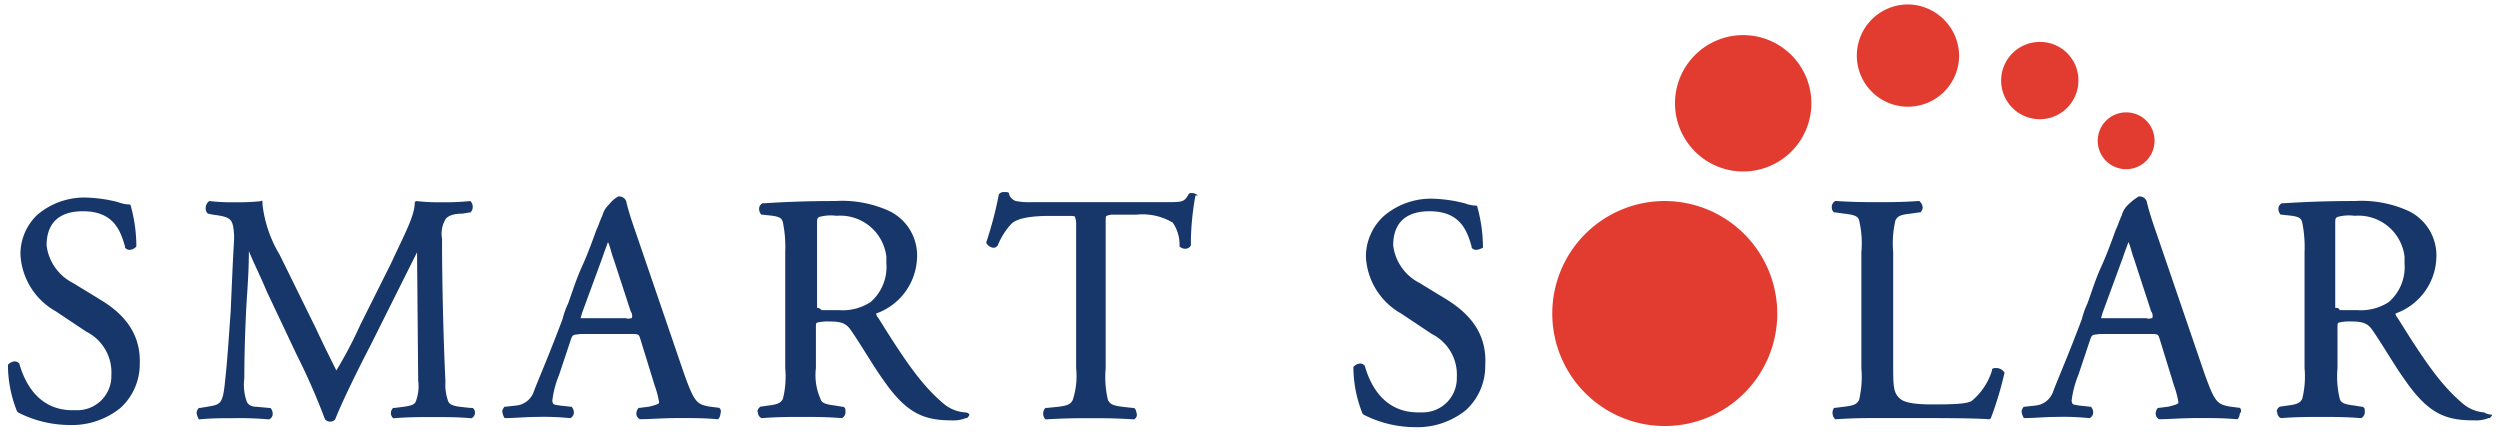
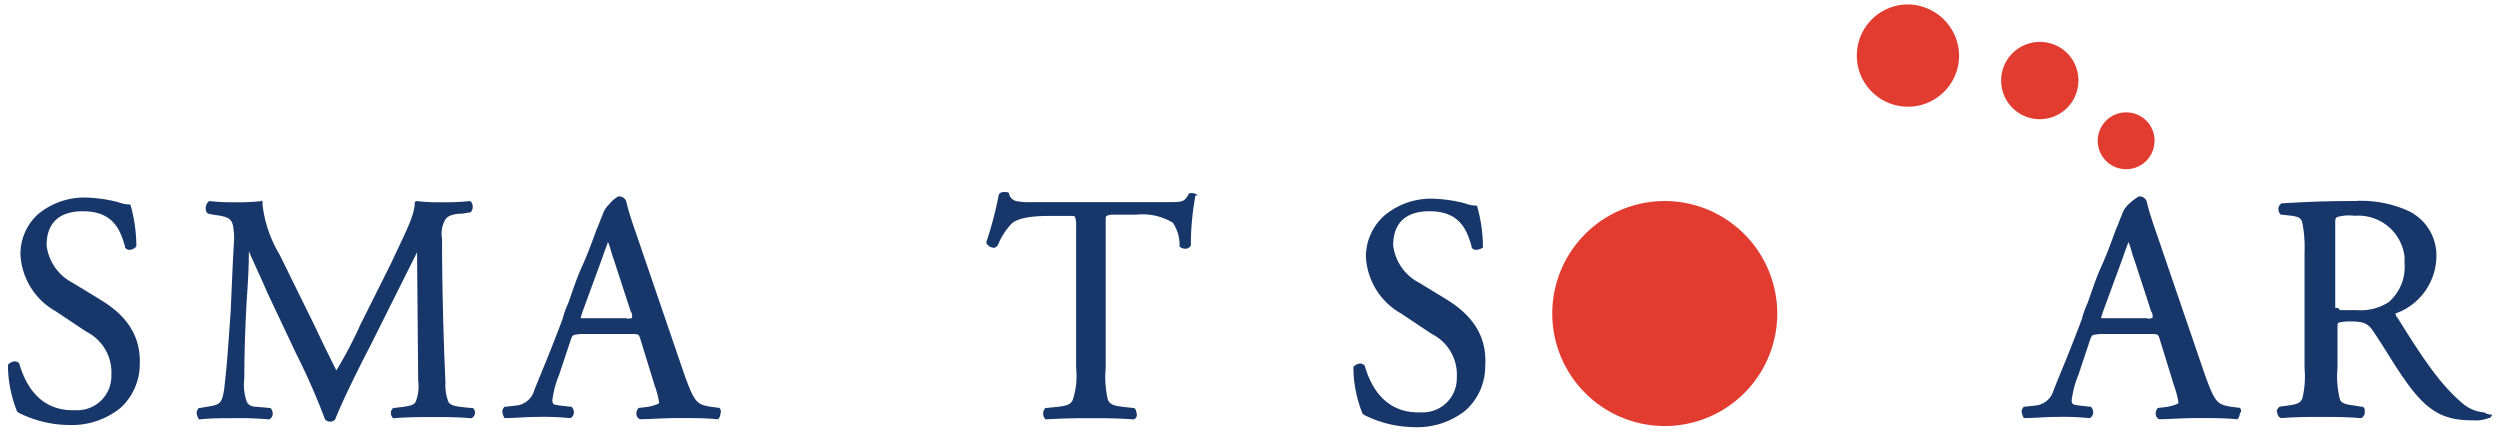
<svg xmlns="http://www.w3.org/2000/svg" viewBox="0 0 220 38">
  <defs>
    <style>.cls-1{fill:none;}.cls-2{fill:#17366a;}.cls-3{fill:#e23c30;}</style>
  </defs>
  <g id="レイヤー_2" data-name="レイヤー 2">
    <g id="レイヤー_1-2" data-name="レイヤー 1">
      <rect class="cls-1" width="220" height="38" />
      <g id="グループ_151" data-name="グループ 151">
        <path id="パス_200" data-name="パス 200" class="cls-2" d="M8.7,26.29l-2.3-1.4a4.29,4.29,0,0,1-2.3-3.3c0-1.3.5-3,3.2-3s3.3,1.7,3.7,3.1v.1a.52.52,0,0,0,.4.2.86.86,0,0,0,.6-.3v-.1a13.45,13.45,0,0,0-.5-3.5c0-.1-.1-.1-.2-.1a2.92,2.92,0,0,1-.9-.2,12.59,12.59,0,0,0-2.7-.4,6.37,6.37,0,0,0-4.4,1.5,4.74,4.74,0,0,0-1.5,3.5,6.08,6.08,0,0,0,3.1,5l2.7,1.8A4,4,0,0,1,9.8,33a3,3,0,0,1-3,3.1H6.4c-3.2,0-4.3-2.7-4.7-4.1h0a.52.52,0,0,0-.4-.2.86.86,0,0,0-.6.3v.1a11,11,0,0,0,.8,4l.1.1a10,10,0,0,0,4.5,1.1h0a6.8,6.8,0,0,0,4.5-1.5A5.22,5.22,0,0,0,12.3,32c.1-2.9-1.7-4.6-3.6-5.7" />
        <path id="パス_201" data-name="パス 201" class="cls-2" d="M41.3,35.89l-.9-.1c-.6-.1-.9-.2-1-.6a4.14,4.14,0,0,1-.2-1.6c-.2-4.1-.3-9.3-.3-12.3V21a2.49,2.49,0,0,1,.3-1.7c.2-.3.7-.5,1.5-.5l.6-.1h.1a.72.72,0,0,0,0-1h-.1a22.63,22.63,0,0,1-2.5.1,17,17,0,0,1-2.1-.1h-.1l-.1.1c0,1.2-.9,2.8-2.1,5.4l-2.7,5.4a37.5,37.5,0,0,1-2.1,4c-.6-1.2-1.2-2.4-1.8-3.7l-.2.1.2-.1-3.2-6.5A11,11,0,0,1,23.1,18v-.3s-.1-.1-.1,0a20.15,20.15,0,0,1-2.3.1,17,17,0,0,1-2.2-.1h-.1a.78.78,0,0,0-.2,1l.1.1.5.1c1.6.2,1.7.4,1.8,1.8v.4c-.1,1.6-.2,4-.3,6.3-.2,2.8-.3,4.4-.5,6.2-.2,2-.4,2-1.6,2.2l-.6.1h-.1a.76.76,0,0,0-.2.4,1.42,1.42,0,0,0,.2.6h.1c1-.1,2-.1,2.9-.1a30.09,30.09,0,0,1,3.1.1h.1a.55.55,0,0,0,.3-.5.76.76,0,0,0-.2-.5h-.1l-1.1-.1c-.5,0-.8-.2-.9-.5a4.42,4.42,0,0,1-.2-2c0-2.4.1-4.9.2-6.7.1-1.5.2-2.9.2-4.5.5,1.2,1.1,2.4,1.6,3.6l2.6,5.5a57.87,57.87,0,0,1,2.5,5.7h0a.61.61,0,0,0,.8.1l.1-.1h0c.5-1.3,1.8-4,3.1-6.5l2.5-5,1.6-3.2.1,11.3a3.72,3.72,0,0,1-.2,1.8c-.1.3-.4.4-1.1.5l-.8.1h-.1a.6.6,0,0,0,0,.9h.1c1.2-.1,2.4-.1,3.4-.1s2.2,0,3.3.1h.1a.55.55,0,0,0,.3-.5.52.52,0,0,0-.2-.4Z" />
-         <path id="パス_202" data-name="パス 202" class="cls-2" d="M84.9,36.29h0a3.26,3.26,0,0,1-1.9-.8c-1.9-1.6-3.4-3.8-5.7-7.5a.76.76,0,0,1-.2-.4h0a5.4,5.4,0,0,0,3.6-4.9,4.34,4.34,0,0,0-2.4-4.1,10,10,0,0,0-4.8-.9c-2.8,0-4.7.1-6.3.2h-.1a.55.55,0,0,0-.3.5.76.76,0,0,0,.2.5h.1l.9.1c.6.1.8.2.9.6a11,11,0,0,1,.2,2.6v10.2a8.22,8.22,0,0,1-.2,2.7c-.2.4-.5.5-1.3.6l-.7.1-.1.1c-.1.1-.2.3-.1.4a.55.55,0,0,0,.3.5h.1c1.3-.1,2.3-.1,3.5-.1s2.1,0,3.4.1h.1a.6.6,0,0,0,.3-.6c0-.2,0-.3-.2-.4h-.1l-.6-.1c-.8-.1-1.2-.2-1.3-.6a5.11,5.11,0,0,1-.4-2.7v-3.6c0-.3,0-.3.1-.4a4.1,4.1,0,0,1,1.1-.1c1.1,0,1.5.2,1.9.8.9,1.3,2,3.2,2.8,4.3,2,2.9,3.5,3.6,6,3.6h0a3,3,0,0,0,1.3-.2h.1c.1-.1.2-.2.2-.3s-.2-.2-.4-.2m-13-9.2v-7.4c0-.4,0-.5.2-.6a3.81,3.81,0,0,1,1.5-.1,4.09,4.09,0,0,1,4.4,3.6v.6a4.07,4.07,0,0,1-1.4,3.4,4.52,4.52,0,0,1-2.8.7H72.3c-.2-.2-.3-.2-.4-.2h0" />
        <path id="パス_203" data-name="パス 203" class="cls-2" d="M105.4,17.19a.76.76,0,0,0-.5-.2h-.2l-.1.1c-.4.7-.5.7-2.1.7H90.8a6.15,6.15,0,0,1-1.4-.1.9.9,0,0,1-.6-.6V17c-.1-.1-.2-.1-.4-.1a.6.6,0,0,0-.4.1l-.1.1a32.51,32.51,0,0,1-1.1,4.2v.1a.82.82,0,0,0,.6.4.37.37,0,0,0,.3-.1l.1-.1a6.15,6.15,0,0,1,1.2-1.9c.6-.6,2.2-.7,3.4-.7H94c.4,0,.6,0,.6.1a1.73,1.73,0,0,1,.1.7v12.6a6.72,6.72,0,0,1-.3,2.8c-.2.4-.5.5-1.3.6l-1,.1H92a.72.72,0,0,0,0,1h.1c1.8-.1,2.8-.1,3.9-.1s2.1,0,3.7.1h.1a.45.45,0,0,0,.2-.6.52.52,0,0,0-.2-.4h-.1l-.9-.1c-.8-.1-1.1-.2-1.3-.6a8.63,8.63,0,0,1-.2-2.8V19.59c0-.4,0-.6.1-.6a1.45,1.45,0,0,1,.6-.1h2a5.2,5.2,0,0,1,3.2.7,3.39,3.39,0,0,1,.6,2v.1a.76.76,0,0,0,.5.2.55.55,0,0,0,.5-.3V21a24.5,24.5,0,0,1,.4-3.8h.2" />
        <path id="パス_204" data-name="パス 204" class="cls-2" d="M127.2,26.29l-2.3-1.4a4.29,4.29,0,0,1-2.3-3.3c0-1.3.5-3,3.2-3s3.3,1.7,3.7,3.1v.1a.52.52,0,0,0,.4.2,1.42,1.42,0,0,0,.6-.2v-.1a13.45,13.45,0,0,0-.5-3.5c0-.1-.1-.1-.2-.1a2.92,2.92,0,0,1-.9-.2,12.59,12.59,0,0,0-2.7-.4,6.37,6.37,0,0,0-4.4,1.5,4.84,4.84,0,0,0-1.6,3.6,6.08,6.08,0,0,0,3.1,5l2.7,1.8a4,4,0,0,1,2.2,3.8,3,3,0,0,1-3,3.1h-.4c-3.2,0-4.3-2.7-4.7-4.1h0a.52.52,0,0,0-.4-.2.86.86,0,0,0-.6.3v.1a11,11,0,0,0,.8,4l.1.1a10,10,0,0,0,4.5,1.1,6.8,6.8,0,0,0,4.5-1.5,5.22,5.22,0,0,0,1.7-3.9c.2-3.1-1.7-4.8-3.5-5.9" />
-         <path id="パス_205" data-name="パス 205" class="cls-2" d="M175.6,32.39a.37.37,0,0,0-.3.1v.1a5.62,5.62,0,0,1-1.8,2.7c-.4.2-1,.3-3.4.3-2.2,0-2.7-.3-3-.6-.5-.5-.5-1.2-.5-2.9v-9.9a8.83,8.83,0,0,1,.2-2.8c.2-.4.5-.5,1.4-.6l.7-.1h.1a.76.76,0,0,0,.2-.4.86.86,0,0,0-.3-.6h-.1c-1.4.1-2.4.1-3.5.1s-2.1,0-3.7-.1h-.1a.6.6,0,0,0-.3.6.52.52,0,0,0,.2.4h.1l.7.1c.9.1,1.3.2,1.4.6a8.63,8.63,0,0,1,.2,2.8v10.2a8.83,8.83,0,0,1-.2,2.8c-.2.4-.5.5-1.3.6l-.8.1h-.1a.77.77,0,0,0,.1,1h.1c1.6-.1,2.5-.1,3.7-.1h2.6c2.9,0,5.6,0,7.1.1h0c.1,0,.1,0,.2-.1a30.38,30.38,0,0,0,1.2-4,.87.87,0,0,0-.8-.4" />
        <path id="パス_206" data-name="パス 206" class="cls-2" d="M197.1,35.89h0l-.8-.1c-1.2-.2-1.4-.4-2.3-2.9l-3.9-11.4c-.4-1.2-.9-2.5-1.2-3.8a.67.67,0,0,0-.7-.4,5.5,5.5,0,0,0-.9.7,2.07,2.07,0,0,0-.6,1c-.2.4-.3.8-.5,1.2-.4,1.1-.8,2.2-1.3,3.3s-.8,2.1-1.2,3.2a7.84,7.84,0,0,0-.5,1.4c-1.2,3.2-2,5-2.5,6.3a1.84,1.84,0,0,1-1.6,1.3l-.9.1h-.1a.76.76,0,0,0-.2.4,1.42,1.42,0,0,0,.2.6h.1c.8,0,1.8-.1,2.7-.1a22.74,22.74,0,0,1,2.9.1h.1a.55.55,0,0,0,.3-.5.76.76,0,0,0-.2-.5h-.1l-.9-.1c-.7-.1-.6-.1-.7-.4a8.65,8.65,0,0,1,.6-2.3l1-3c.2-.6.2-.5.9-.6h4.3c.9,0,.8,0,1,.6l.2-.1-.2.1,1.2,3.9a8.33,8.33,0,0,1,.4,1.5c0,.1,0,.1-.2.2a6.37,6.37,0,0,1-.7.2l-.8.1h-.1a.76.76,0,0,0-.2.5.55.55,0,0,0,.3.5h.1c.8,0,1.9-.1,3.3-.1s2.3,0,3.4.1h.1a.76.76,0,0,0,.2-.5.33.33,0,0,0,0-.5M189.4,28c-.2,0-.3.1-.5,0h-4c0-.1.1-.3.1-.4l1.8-4.9c.2-.6.4-1.1.5-1.4.2.4.3,1,.5,1.5l1.5,4.6a.66.66,0,0,1,.1.6h0" />
        <path id="パス_207" data-name="パス 207" class="cls-2" d="M63.3,35.89h0l-.8-.1c-1.2-.2-1.4-.4-2.3-2.9l-3.9-11.4c-.4-1.2-.9-2.5-1.2-3.8a.67.67,0,0,0-.7-.4,2.7,2.7,0,0,0-.8.7,2.07,2.07,0,0,0-.6,1c-.2.4-.3.8-.5,1.2-.4,1.1-.8,2.2-1.3,3.3s-.8,2.1-1.2,3.2a7.84,7.84,0,0,0-.5,1.4c-1.2,3.2-2,5-2.5,6.3a1.84,1.84,0,0,1-1.6,1.3l-.9.1h-.1a.76.76,0,0,0-.2.4,1.42,1.42,0,0,0,.2.6h.1c.8,0,1.8-.1,2.7-.1a22.74,22.74,0,0,1,2.9.1h.1a.55.55,0,0,0,.3-.5.76.76,0,0,0-.2-.5h-.1l-.9-.1c-.7-.1-.6-.1-.7-.4a8.65,8.65,0,0,1,.6-2.3l1-3c.2-.6.2-.5.9-.6h4.3c.9,0,.8,0,1,.6l.2-.1-.2.1,1.2,3.9a8.33,8.33,0,0,1,.4,1.5c0,.1,0,.1-.2.2a6.37,6.37,0,0,1-.7.2l-.8.1h-.1a.76.76,0,0,0-.2.5.55.55,0,0,0,.3.5h.1c.8,0,1.9-.1,3.3-.1s2.3,0,3.4.1h.1a.76.76,0,0,0,.2-.5.44.44,0,0,0-.1-.5M55.6,28c-.2,0-.3.1-.5,0h-4c0-.1.1-.3.1-.4l1.8-4.9c.2-.6.4-1.1.5-1.4.2.4.3,1,.5,1.5l1.5,4.6a.66.66,0,0,1,.1.6h0" />
        <path id="パス_208" data-name="パス 208" class="cls-2" d="M218.6,36.29h0a3.26,3.26,0,0,1-1.9-.8c-1.9-1.6-3.4-3.8-5.7-7.5a.76.76,0,0,1-.2-.4h0a5.4,5.4,0,0,0,3.6-4.9,4.34,4.34,0,0,0-2.4-4.1,10,10,0,0,0-4.8-.9c-2.8,0-4.7.1-6.3.2h-.1a.55.55,0,0,0-.3.5.76.76,0,0,0,.2.5h.1l.9.1c.6.1.8.2.9.6a11,11,0,0,1,.2,2.6v10.2a8.22,8.22,0,0,1-.2,2.7c-.2.4-.5.5-1.3.6l-.7.1-.1.1c-.1.1-.2.3-.1.4a.55.55,0,0,0,.3.5h.1c1.3-.1,2.3-.1,3.5-.1s2.1,0,3.4.1h.1a.6.6,0,0,0,.3-.6c0-.2,0-.3-.2-.4h-.1l-.6-.1c-.8-.1-1.2-.2-1.3-.6a8.22,8.22,0,0,1-.2-2.7v-3.6c0-.3,0-.3.1-.4a4.1,4.1,0,0,1,1.1-.1c1.1,0,1.5.2,1.9.8.9,1.3,2,3.2,2.8,4.3,2,2.9,3.5,3.6,6,3.6h.1a3,3,0,0,0,1.3-.2h.1c.1-.1.2-.2.2-.3a1.38,1.38,0,0,1-.7-.2m-13.1-9.2v-.8h0v-6.6c0-.4,0-.5.2-.6a3.81,3.81,0,0,1,1.5-.1,4.09,4.09,0,0,1,4.4,3.6v.6a4.07,4.07,0,0,1-1.4,3.4,4.52,4.52,0,0,1-2.8.7h-1.5c-.1-.2-.2-.2-.4-.2h0" />
        <path id="パス_209" data-name="パス 209" class="cls-3" d="M156.4,27.59a9.9,9.9,0,1,1-9.9-9.9h0a9.92,9.92,0,0,1,9.9,9.9" />
-         <path id="パス_210" data-name="パス 210" class="cls-3" d="M159.4,9.09a6,6,0,1,1-6-6,6,6,0,0,1,6,6h0" />
        <path id="パス_211" data-name="パス 211" class="cls-3" d="M172.4,4.89a4.5,4.5,0,1,1-4.5-4.5,4.55,4.55,0,0,1,4.5,4.5h0" />
        <path id="パス_212" data-name="パス 212" class="cls-3" d="M182.9,7.09a3.4,3.4,0,1,1-3.4-3.4h0a3.37,3.37,0,0,1,3.4,3.4" />
        <path id="パス_213" data-name="パス 213" class="cls-3" d="M189.6,12.39a2.5,2.5,0,1,1-2.5-2.5,2.48,2.48,0,0,1,2.5,2.5h0" />
      </g>
    </g>
  </g>
</svg>